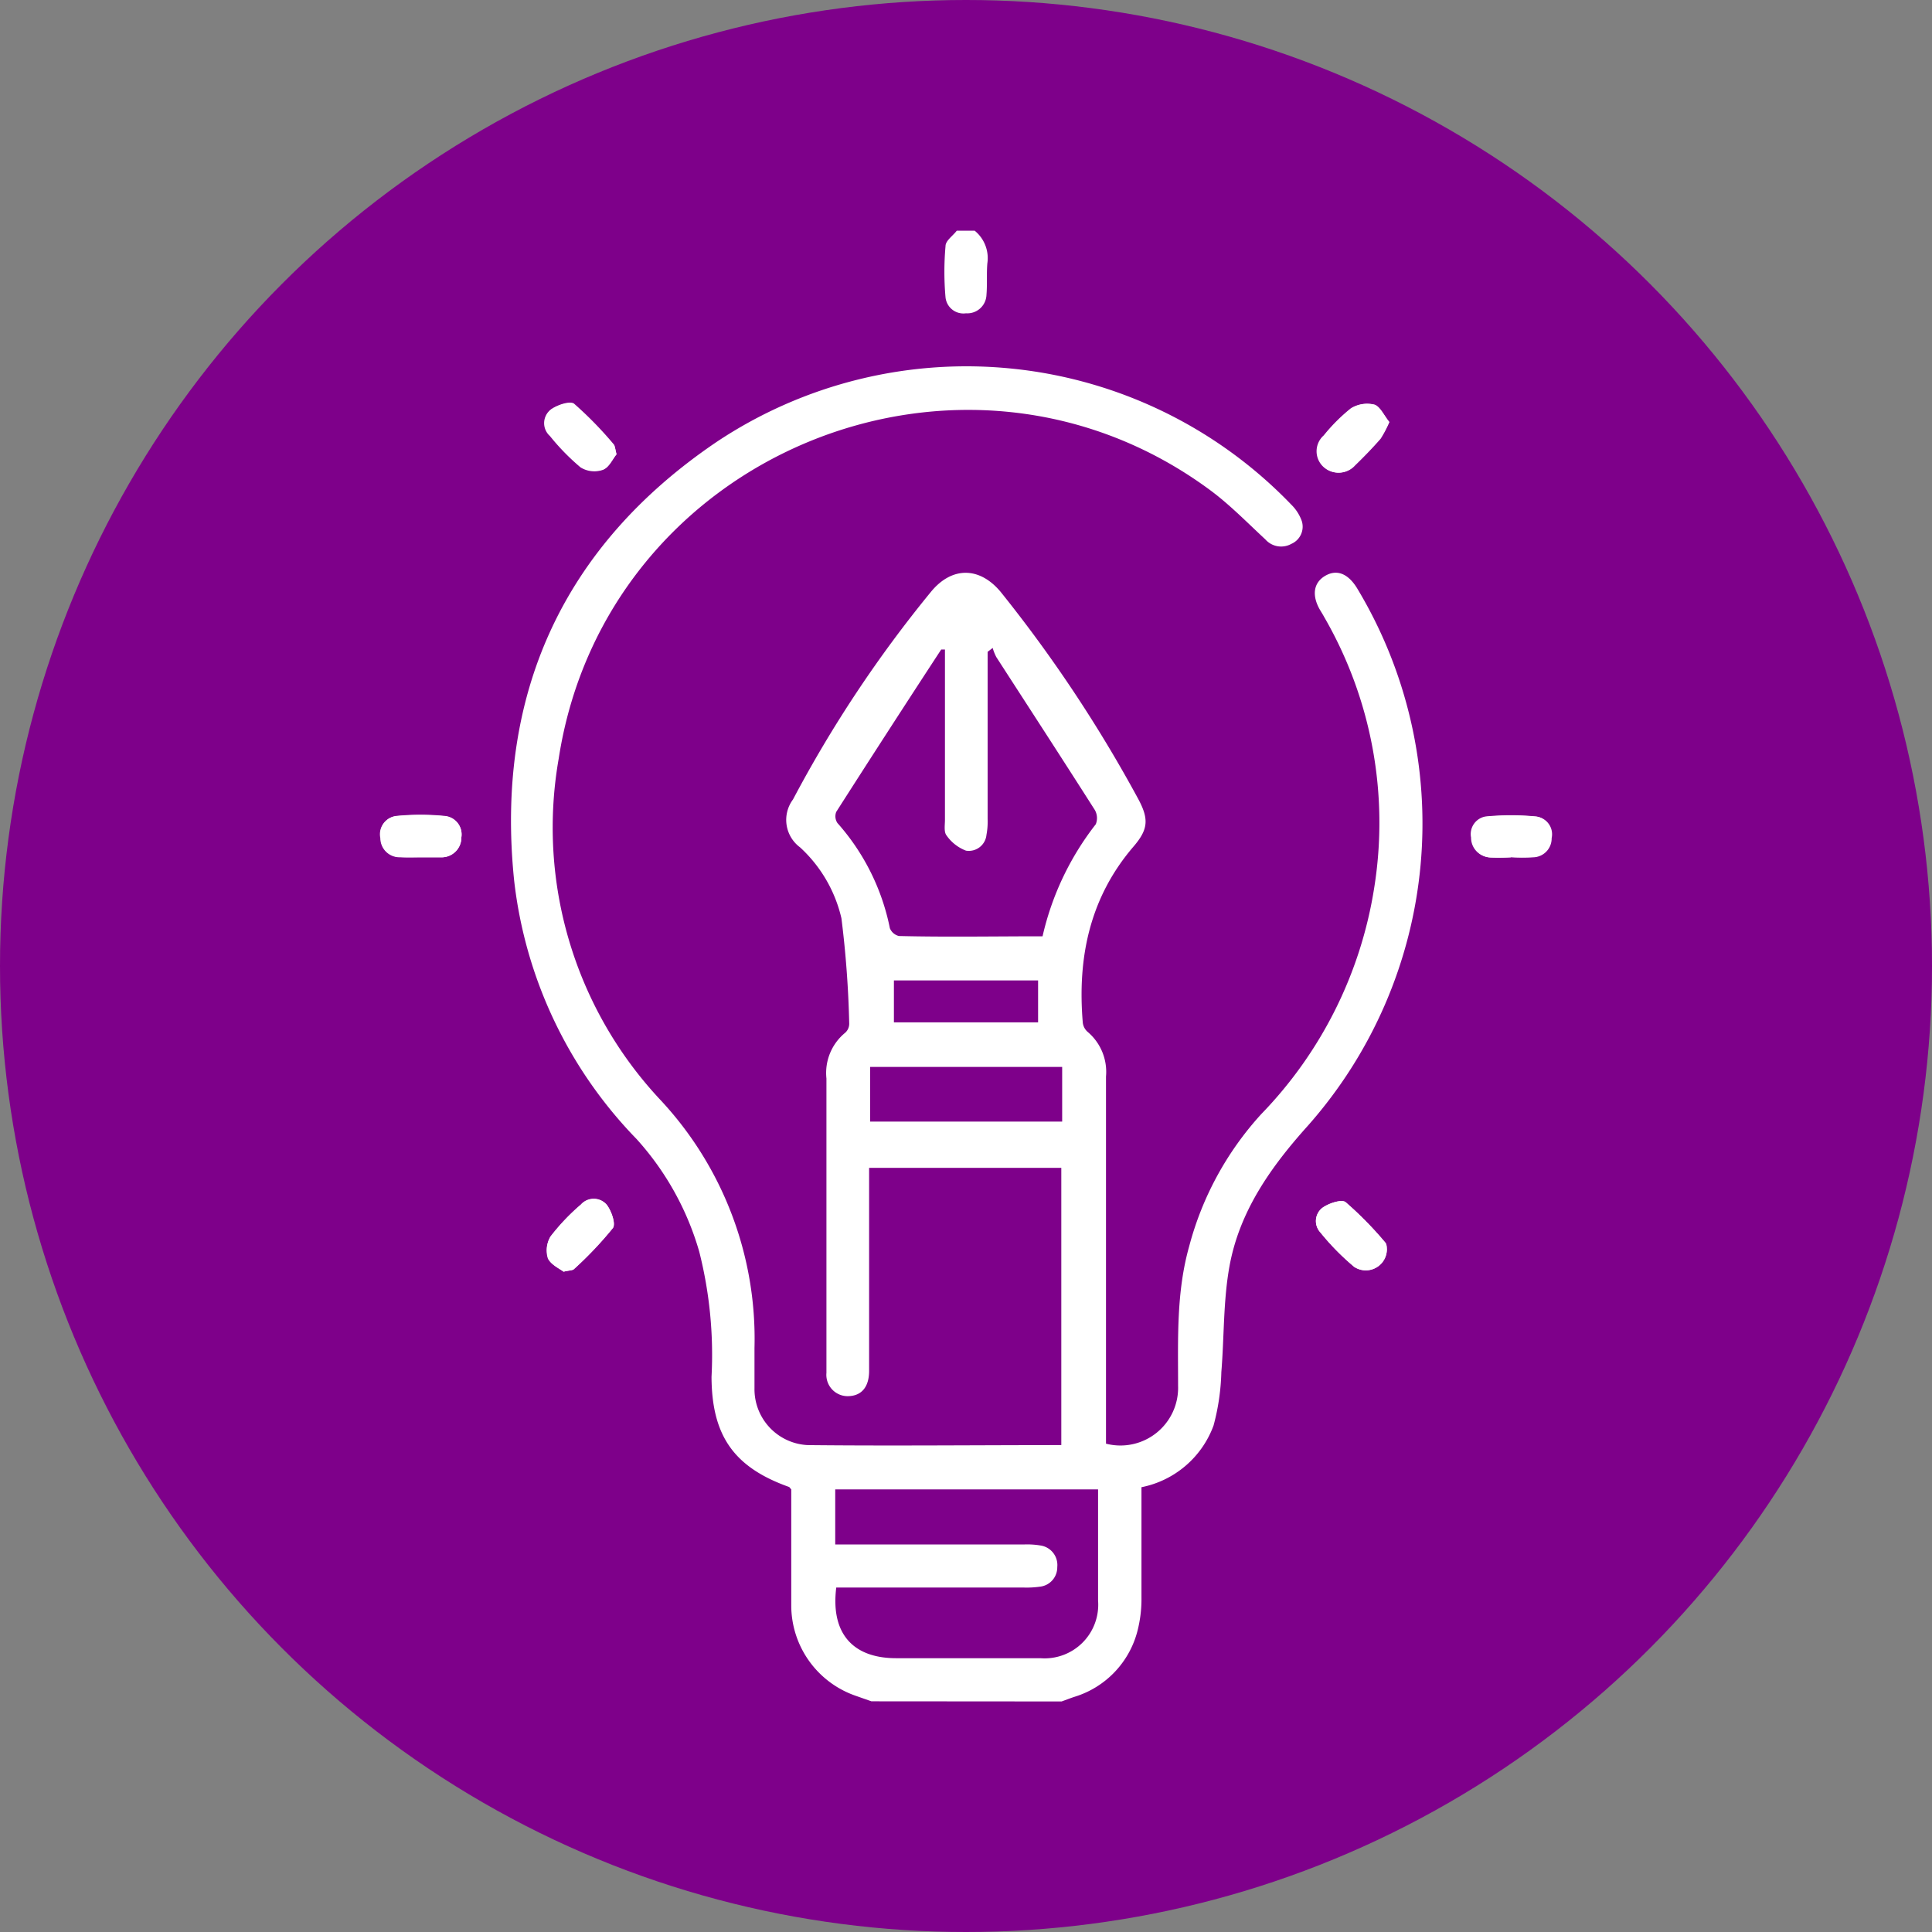
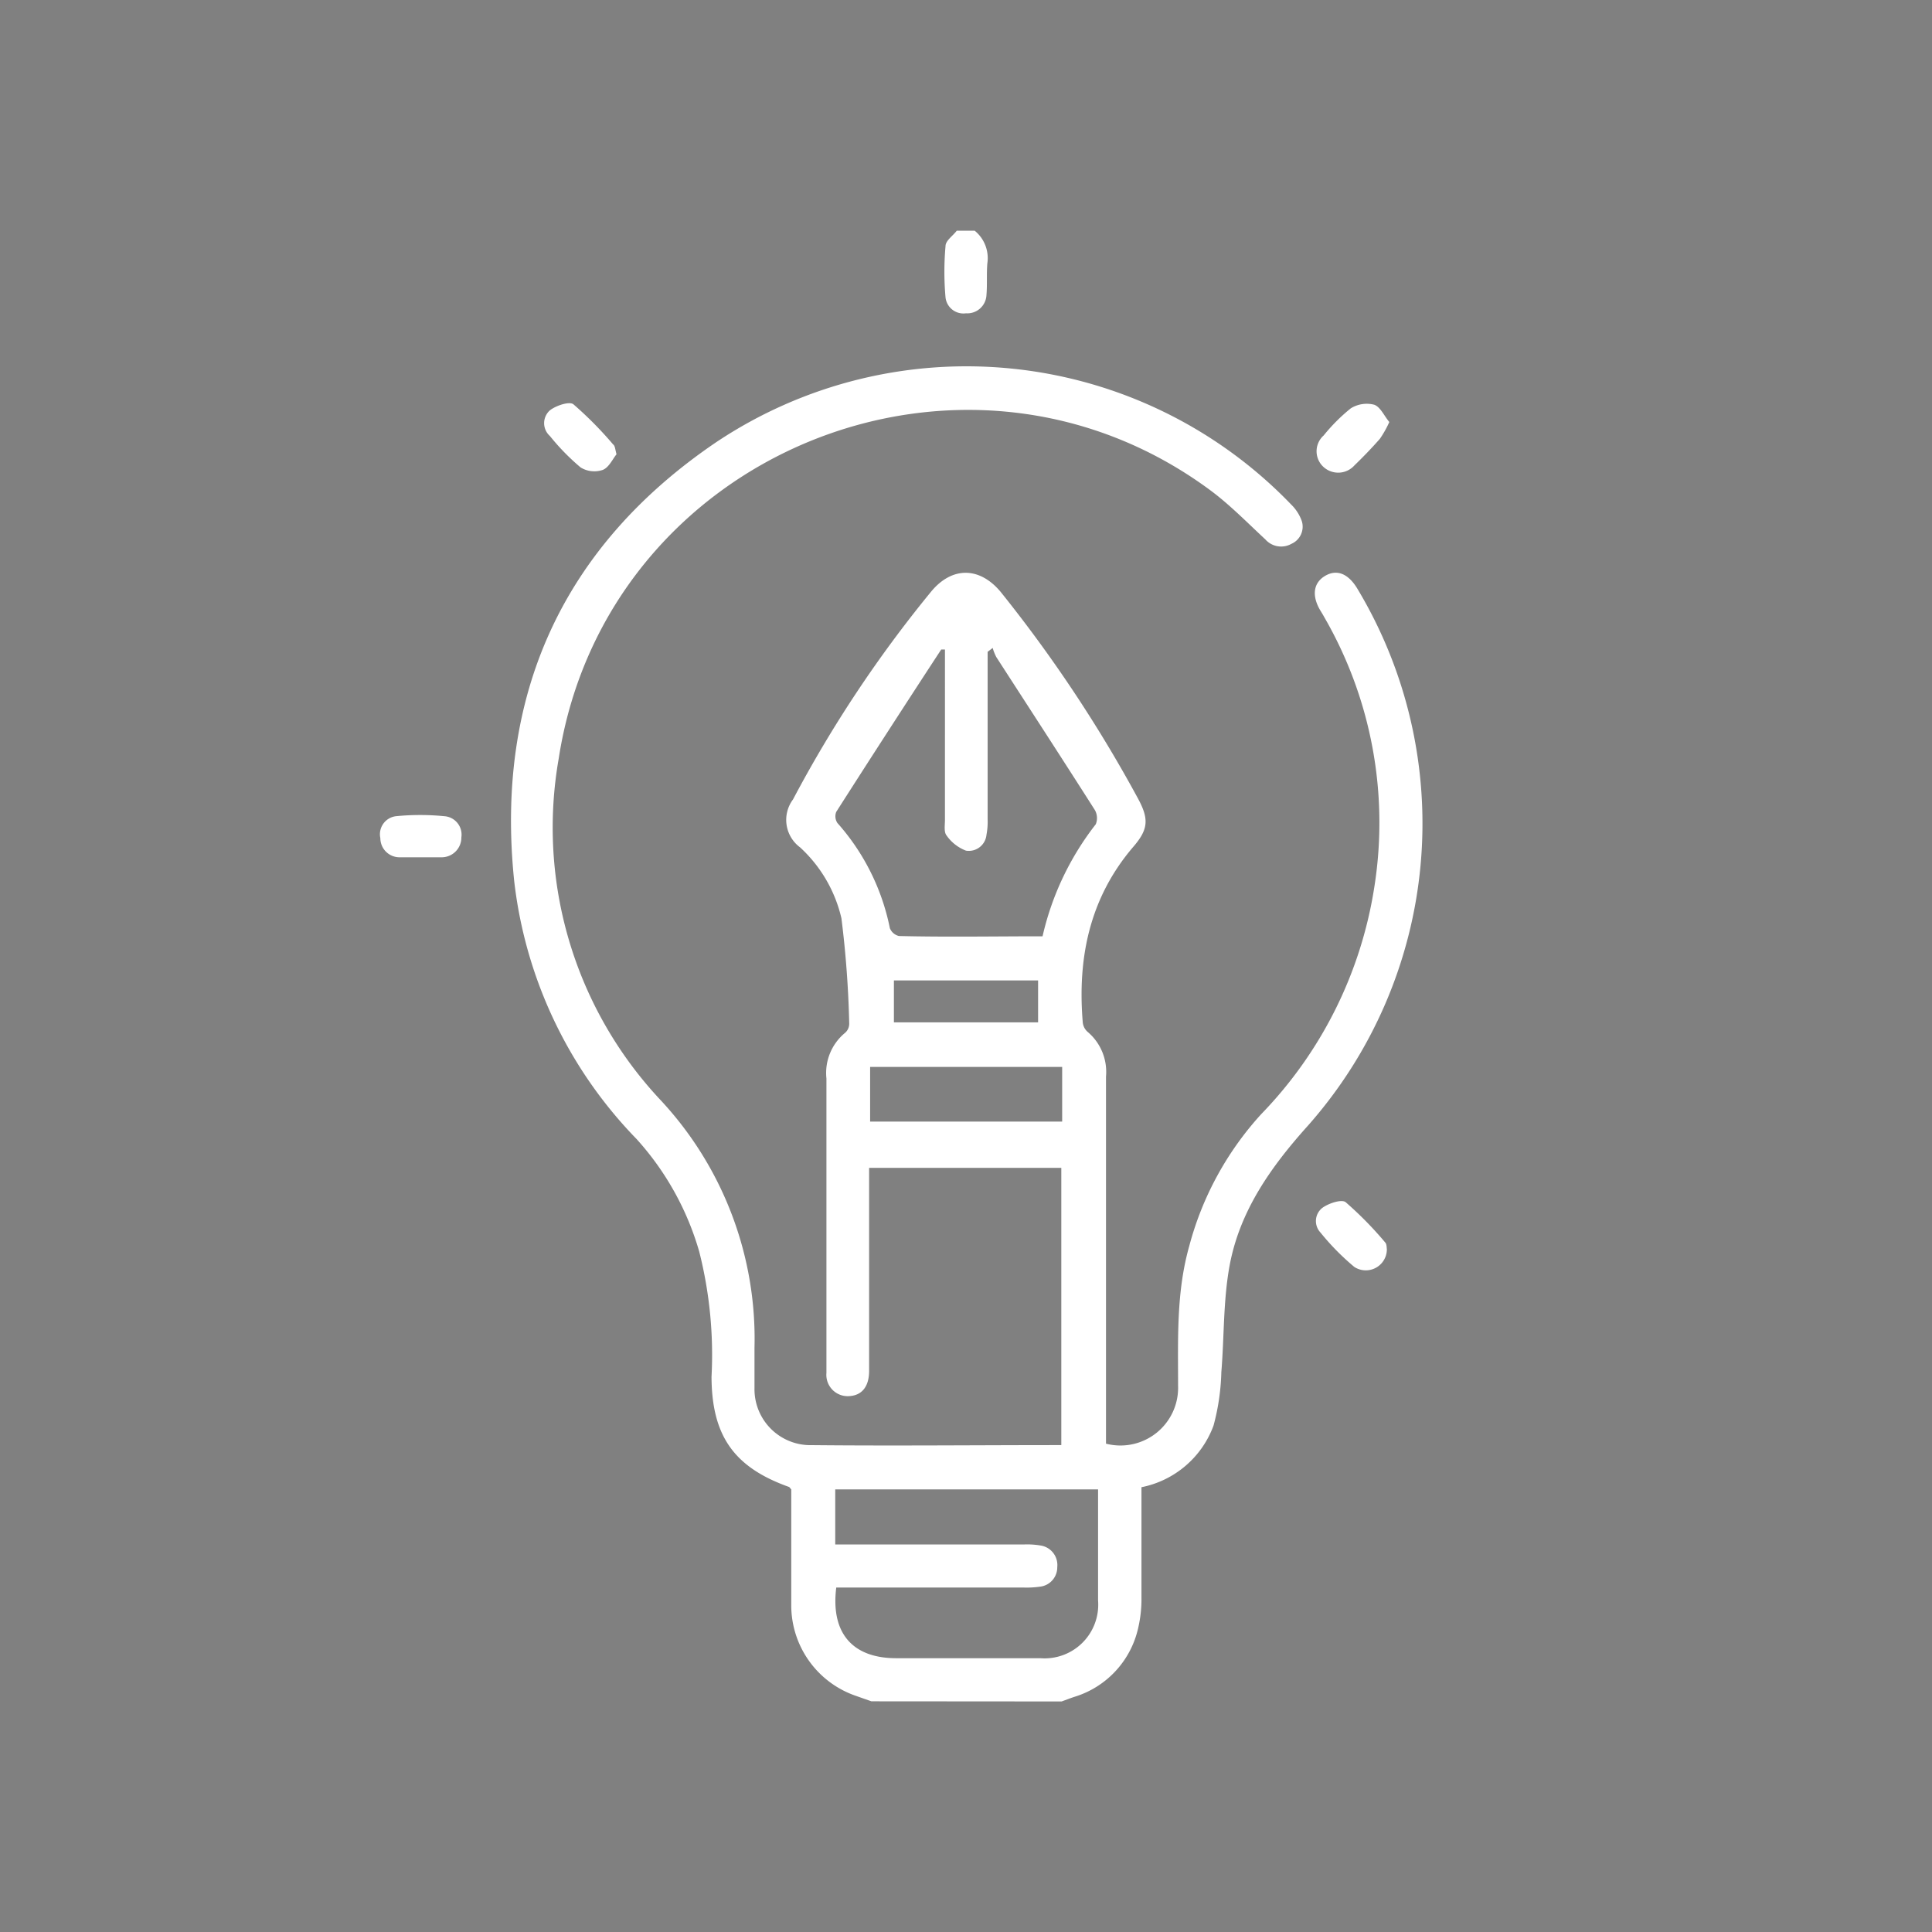
<svg xmlns="http://www.w3.org/2000/svg" viewBox="0 0 134 134">
  <rect x="0" y="0" width="134" height="134" fill="#808080" stroke="none" />
  <defs>
    <style>.cls-1{fill:#7e008a;}.cls-2{fill:#fff;}</style>
  </defs>
  <g id="Layer_2" data-name="Layer 2">
    <g id="Layer_1-2" data-name="Layer 1">
-       <circle class="cls-1" cx="67" cy="67" r="67" />
-       <path class="cls-2" d="M42.76,31.51c-.1-.38-.1-.59-.19-.69A25.8,25.8,0,0,0,39.82,28c-.28-.22-1.21.09-1.63.42a1.19,1.19,0,0,0,0,1.78,15.69,15.69,0,0,0,2.13,2.18,1.81,1.81,0,0,0,1.54.17C42.24,32.42,42.5,31.82,42.76,31.51Zm53.6-2.24c-.35-.43-.62-1.05-1-1.2a2.1,2.1,0,0,0-1.62.25,12.38,12.38,0,0,0-1.88,1.88,1.47,1.47,0,0,0,0,2.2,1.51,1.51,0,0,0,2.13-.12c.61-.59,1.21-1.21,1.77-1.85A7.27,7.27,0,0,0,96.36,29.27ZM39.09,88.2c.42-.1.63-.08.73-.18a25.71,25.71,0,0,0,2.69-2.84c.21-.29-.11-1.21-.44-1.62a1.19,1.19,0,0,0-1.78,0,14.73,14.73,0,0,0-2.11,2.22A1.85,1.85,0,0,0,38,87.29C38.21,87.71,38.8,88,39.09,88.2Zm57.1-1.56c0-.1,0-.35-.12-.47a24.9,24.9,0,0,0-2.74-2.79c-.28-.22-1.19.08-1.62.4a1.16,1.16,0,0,0-.13,1.7,17.13,17.13,0,0,0,2.35,2.39A1.46,1.46,0,0,0,96.19,86.64Zm-67-27.18h0c.46,0,.93,0,1.38,0A1.37,1.37,0,0,0,32,58.07a1.28,1.28,0,0,0-1.16-1.48,17,17,0,0,0-3.34,0,1.26,1.26,0,0,0-1.09,1.52,1.33,1.33,0,0,0,1.33,1.33C28.2,59.49,28.7,59.46,29.19,59.46Zm75.63,0h0a13.71,13.71,0,0,0,1.57,0,1.31,1.31,0,0,0,1.23-1.33,1.23,1.23,0,0,0-1-1.48,18.1,18.1,0,0,0-3.53,0,1.24,1.24,0,0,0-1,1.46,1.36,1.36,0,0,0,1.3,1.37A14.79,14.79,0,0,0,104.82,59.46Z" />
      <path class="cls-2" d="M60.44,118l-1.11-.39a6.64,6.64,0,0,1-4.45-6.22c0-1.36,0-2.73,0-4.09v-4c-.08-.08-.11-.15-.16-.17-3.81-1.36-5.35-3.54-5.37-7.63a29.15,29.15,0,0,0-.85-8.68A19.76,19.76,0,0,0,44.15,79a30.65,30.65,0,0,1-8.49-17.93c-1.32-12.85,3.36-23.17,14-30.39A31.25,31.25,0,0,1,89.56,35a3,3,0,0,1,.73,1.14,1.3,1.3,0,0,1-.72,1.58,1.46,1.46,0,0,1-1.81-.31C86.5,36.24,85.29,35,83.94,34,66.77,21.31,42,31.48,38.75,52.62a27.62,27.62,0,0,0,7,23.61A24.27,24.27,0,0,1,52.33,93.5c0,.93,0,1.86,0,2.79a3.88,3.88,0,0,0,3.71,3.94c5.83.06,11.66,0,17.57,0V81H60.28v1.08q0,6.48,0,13c0,1.08-.49,1.69-1.35,1.75a1.48,1.48,0,0,1-1.61-1.61c0-1.23,0-2.46,0-3.68,0-5.58,0-11.16,0-16.74a3.6,3.6,0,0,1,1.3-3.17A.84.84,0,0,0,58.9,71a71,71,0,0,0-.54-7.31,9.62,9.62,0,0,0-2.87-4.92A2.37,2.37,0,0,1,55,55.45a86.45,86.45,0,0,1,9.56-14.39c1.46-1.79,3.39-1.76,4.85,0A95.78,95.78,0,0,1,78.9,55.33c.8,1.46.77,2.18-.32,3.43-3,3.52-3.86,7.67-3.48,12.17a1,1,0,0,0,.35.65,3.63,3.63,0,0,1,1.26,3.09q0,12.15,0,24.31v1.15a4,4,0,0,0,5-4c0-3.25-.13-6.5.77-9.69a21.88,21.88,0,0,1,5-9.17,29,29,0,0,0,7.83-15.68,28.49,28.49,0,0,0-3.47-18.8c-.09-.17-.2-.34-.3-.51-.57-1-.43-1.87.37-2.34s1.58-.17,2.21.85a31.62,31.62,0,0,1-3.41,37.29c-2.58,2.87-4.75,5.94-5.44,9.77-.43,2.39-.36,4.88-.56,7.32a15.67,15.67,0,0,1-.54,3.7,6.72,6.72,0,0,1-5,4.28c0,2.52,0,5.07,0,7.62a8.92,8.92,0,0,1-.28,2.36,6.46,6.46,0,0,1-4.34,4.55c-.31.1-.61.22-.92.33ZM72.31,64.94A19.74,19.74,0,0,1,76,57.17a1.13,1.13,0,0,0-.07-1c-2.26-3.55-4.55-7.07-6.83-10.6a3.45,3.45,0,0,1-.25-.63l-.35.27V56.81a4.92,4.92,0,0,1-.08,1.09A1.23,1.23,0,0,1,67,59a2.91,2.91,0,0,1-1.36-1.07c-.18-.24-.1-.71-.1-1.07V45.05c-.2,0-.25,0-.26,0Q61.59,50.69,58,56.31a.84.84,0,0,0,.08.77,15.58,15.58,0,0,1,3.64,7.3.9.9,0,0,0,.63.54C65.61,65,68.92,64.94,72.31,64.94ZM58,110.12c-.39,3.15,1.13,4.89,4.16,4.89h10a3.72,3.72,0,0,0,4-4c0-1.59,0-3.18,0-4.77v-2.94H57.93v3.82H71.06a5.6,5.6,0,0,1,1.09.07,1.37,1.37,0,0,1,1.18,1.5,1.35,1.35,0,0,1-1.21,1.36,6.64,6.64,0,0,1-1.09.06H58ZM73.67,74H60.35v3.79H73.67ZM62,70.91H72V68H62Z" />
      <path class="cls-2" d="M67.6,16a2.45,2.45,0,0,1,.88,2.27c-.06.73,0,1.46-.06,2.18A1.33,1.33,0,0,1,67,21.73a1.25,1.25,0,0,1-1.42-1.1,20.16,20.16,0,0,1,0-3.56c0-.38.51-.71.78-1.07Z" />
      <path class="cls-2" d="M42.76,31.51c-.26.31-.52.91-.95,1.08a1.81,1.81,0,0,1-1.54-.17,15.69,15.69,0,0,1-2.13-2.18,1.19,1.19,0,0,1,0-1.78c.42-.33,1.35-.64,1.63-.42a25.8,25.8,0,0,1,2.75,2.78C42.66,30.92,42.66,31.13,42.76,31.51Z" />
      <path class="cls-2" d="M96.36,29.27a7.27,7.27,0,0,1-.65,1.16c-.56.64-1.16,1.26-1.77,1.85a1.51,1.51,0,0,1-2.13.12,1.47,1.47,0,0,1,0-2.2,12.38,12.38,0,0,1,1.88-1.88,2.1,2.1,0,0,1,1.62-.25C95.74,28.22,96,28.84,96.36,29.27Z" />
-       <path class="cls-2" d="M39.09,88.2c-.29-.23-.88-.49-1.06-.91a1.85,1.85,0,0,1,.15-1.53,14.73,14.73,0,0,1,2.11-2.22,1.19,1.19,0,0,1,1.78,0c.33.41.65,1.33.44,1.62A25.71,25.71,0,0,1,39.82,88C39.72,88.12,39.51,88.1,39.09,88.2Z" />
      <path class="cls-2" d="M96.19,86.64a1.46,1.46,0,0,1-2.26,1.23,17.13,17.13,0,0,1-2.35-2.39,1.16,1.16,0,0,1,.13-1.7c.43-.32,1.34-.62,1.62-.4a24.9,24.9,0,0,1,2.74,2.79C96.19,86.29,96.17,86.54,96.19,86.64Z" />
      <path class="cls-2" d="M29.19,59.46c-.49,0-1,0-1.48,0a1.33,1.33,0,0,1-1.33-1.33,1.26,1.26,0,0,1,1.09-1.52,17,17,0,0,1,3.34,0A1.28,1.28,0,0,1,32,58.07a1.37,1.37,0,0,1-1.4,1.39c-.45,0-.92,0-1.38,0Z" />
-       <path class="cls-2" d="M104.82,59.46a14.79,14.79,0,0,1-1.49,0,1.36,1.36,0,0,1-1.3-1.37,1.24,1.24,0,0,1,1-1.46,18.1,18.1,0,0,1,3.53,0,1.23,1.23,0,0,1,1,1.48,1.31,1.31,0,0,1-1.23,1.33,13.71,13.71,0,0,1-1.57,0Z" />
    </g>
  </g>
</svg>